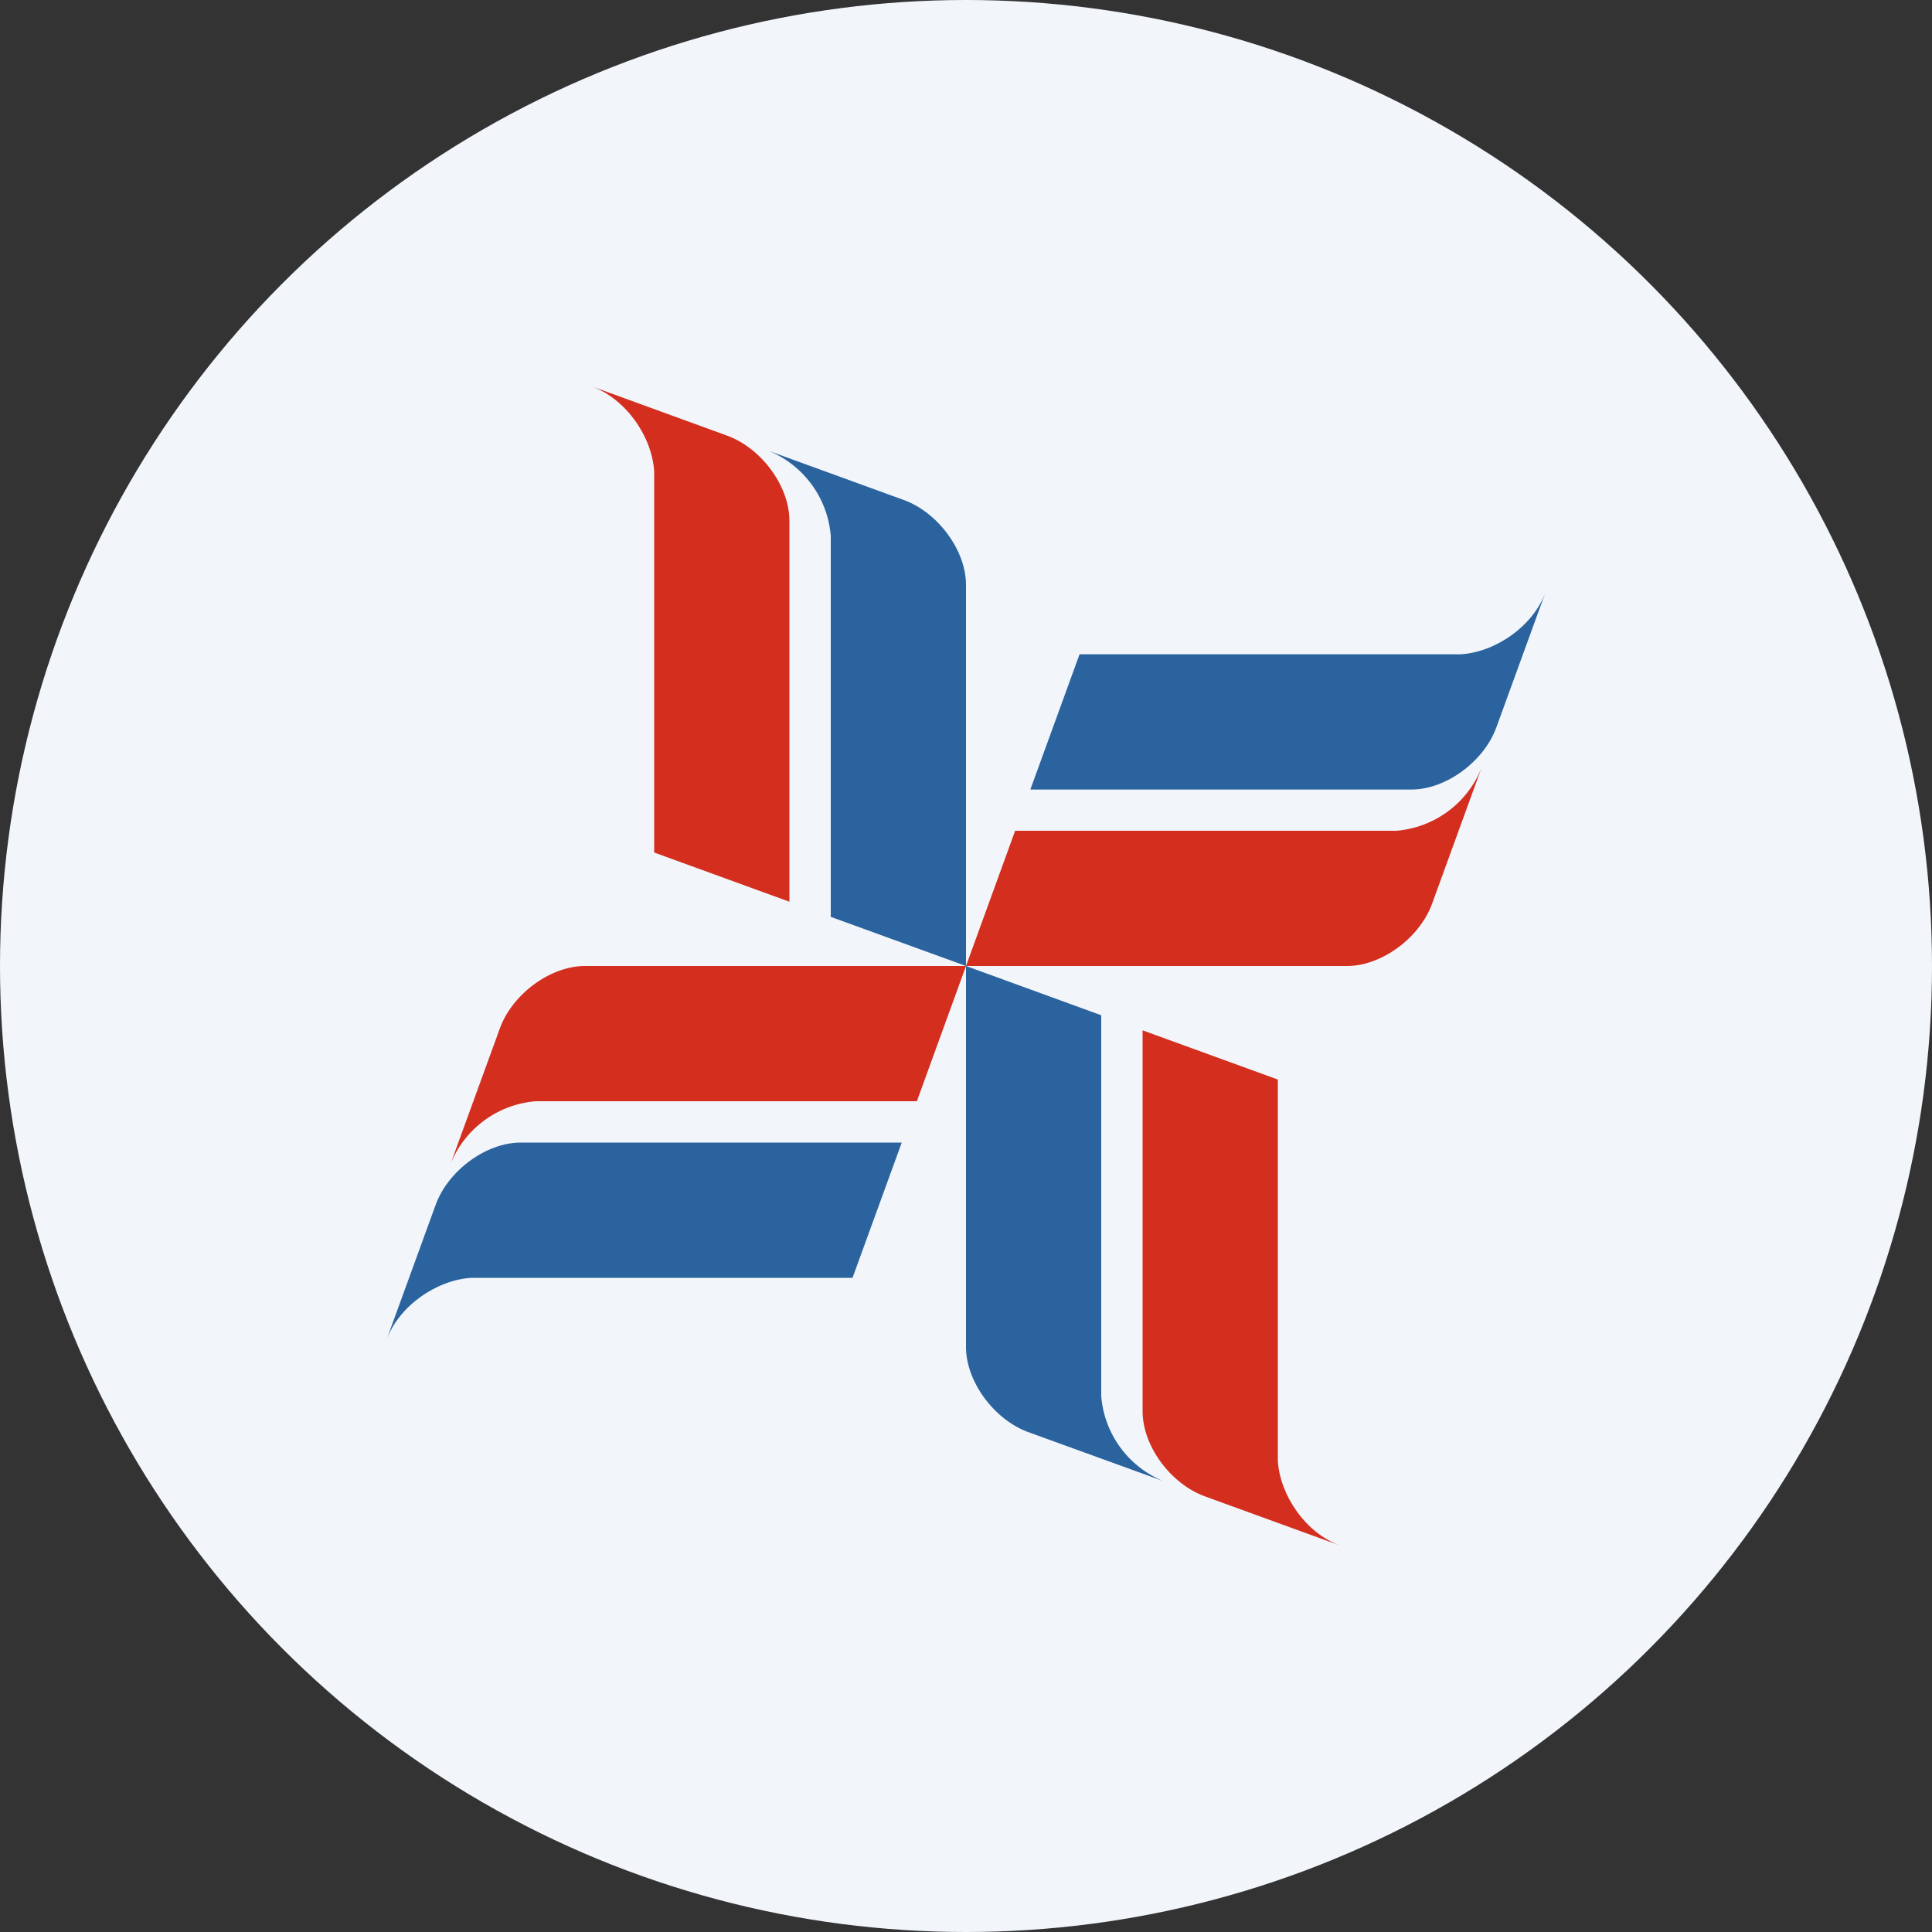
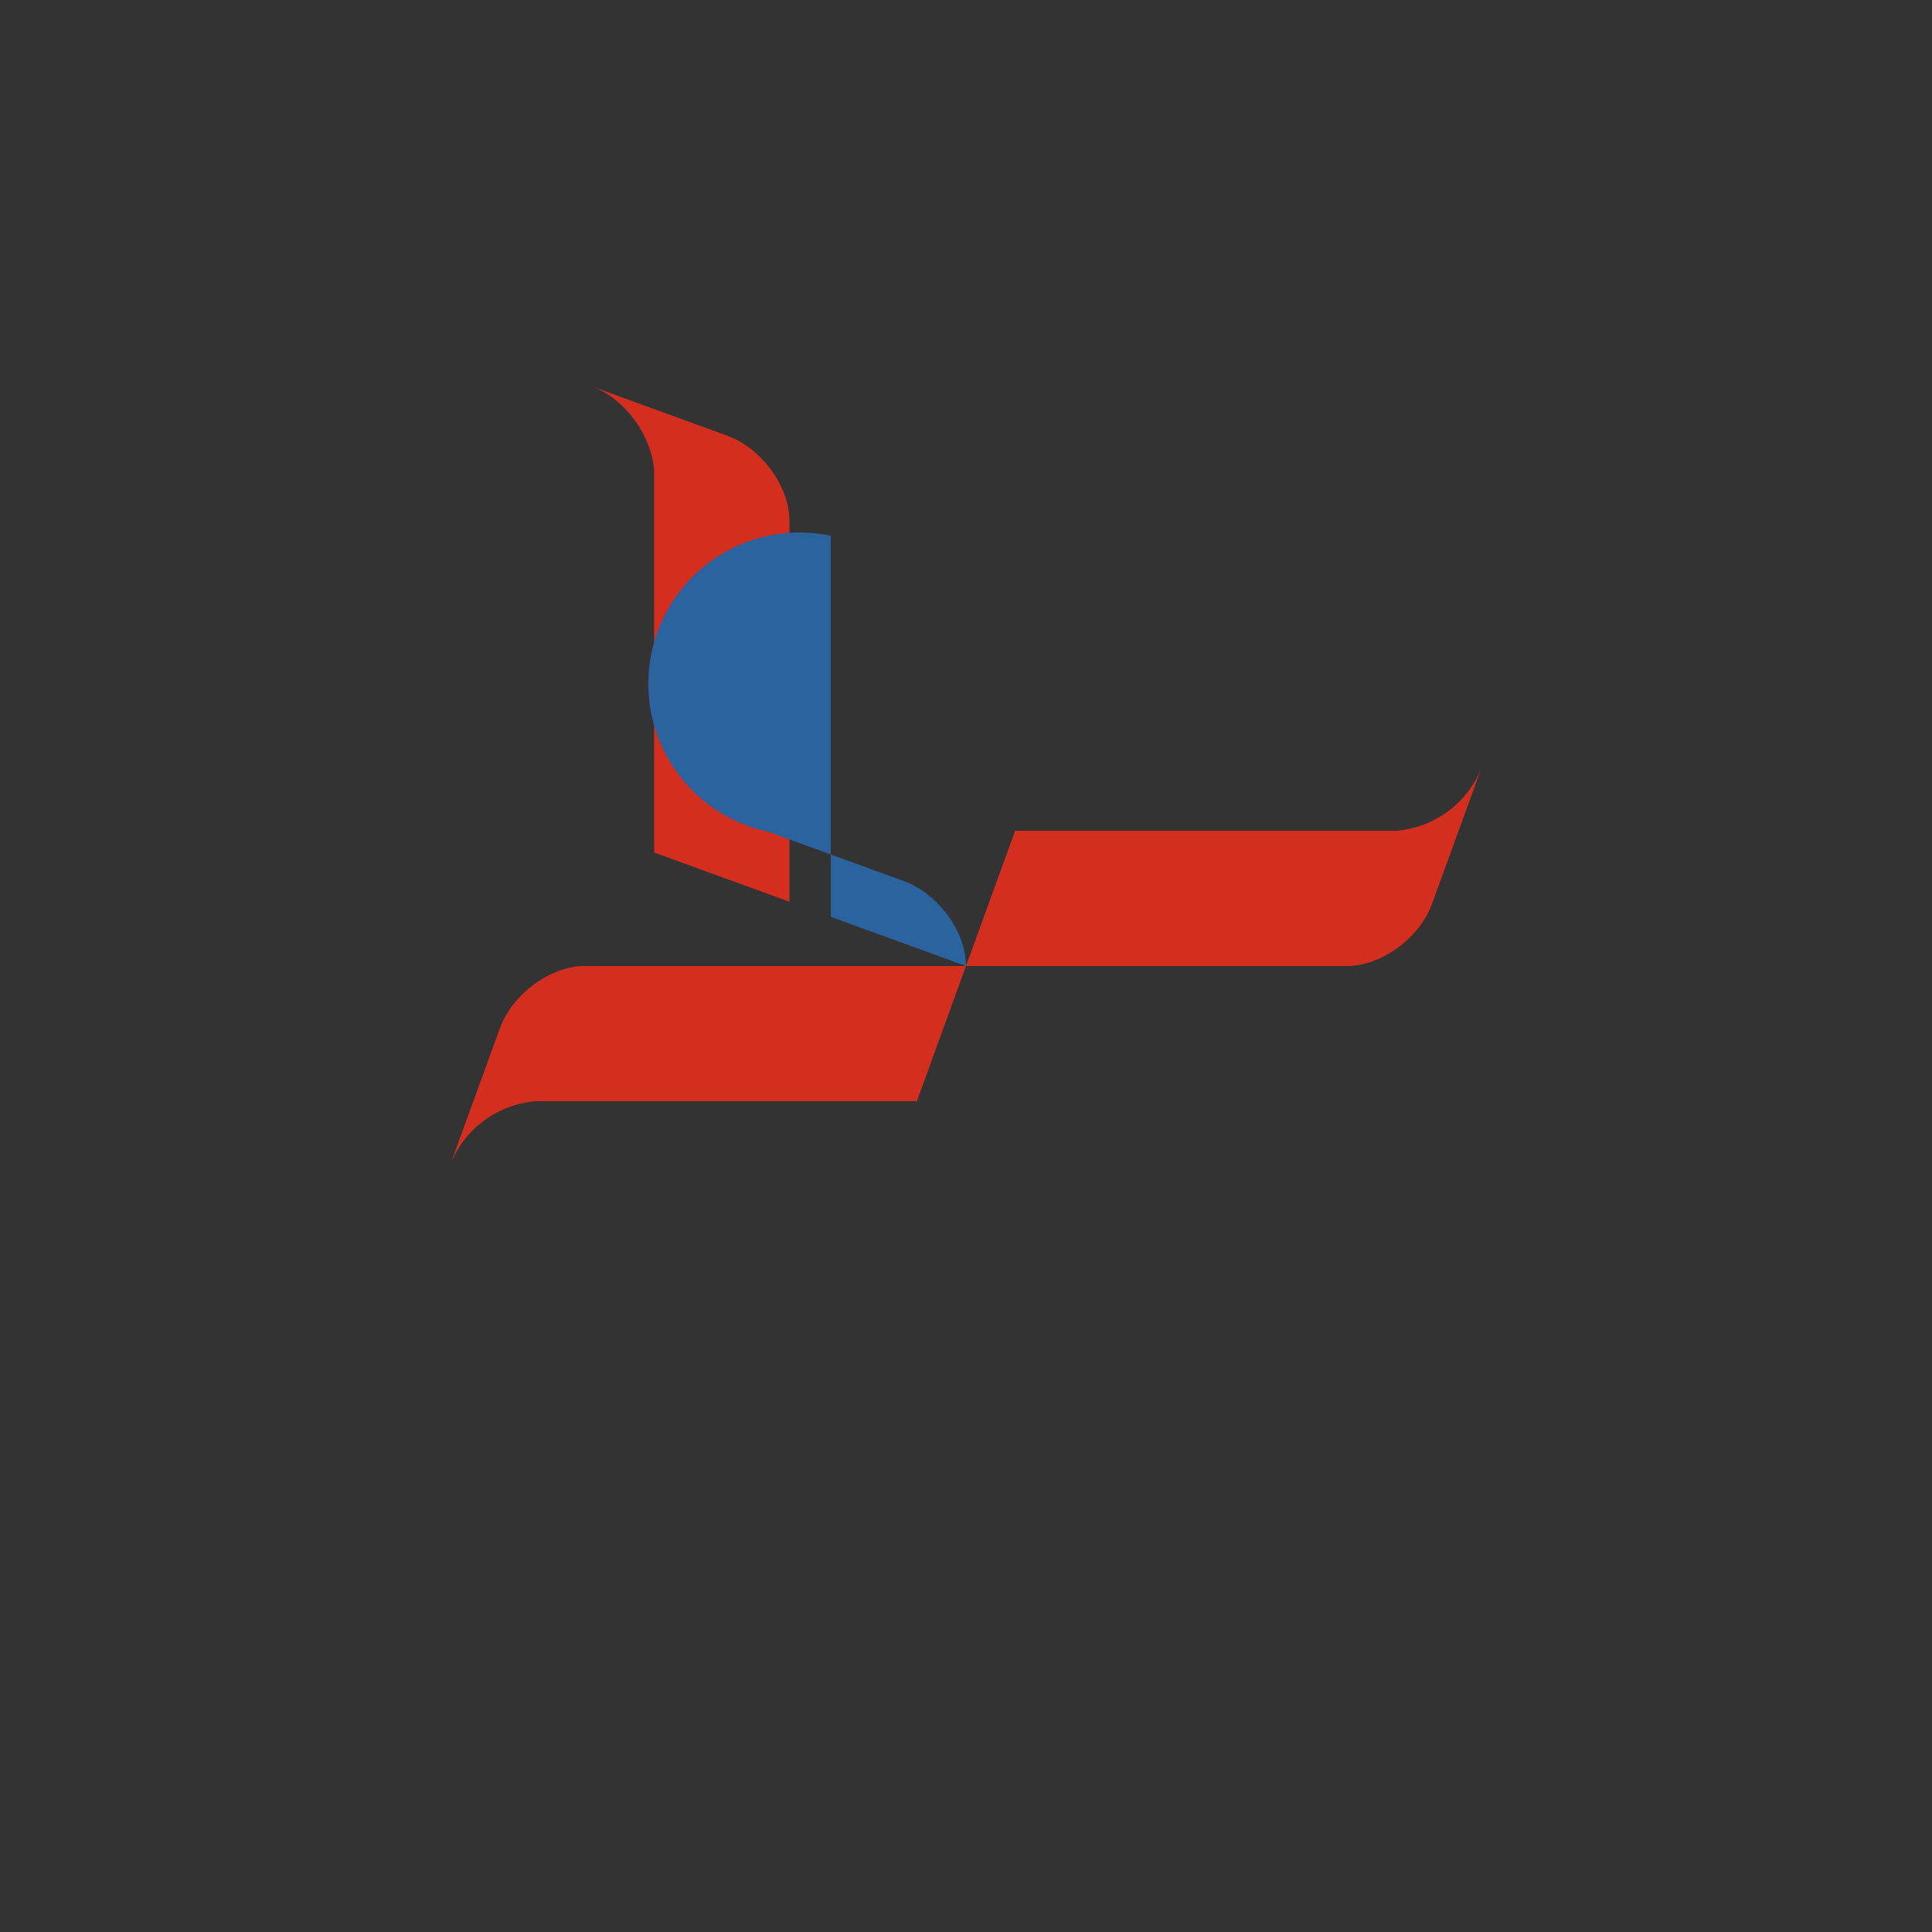
<svg xmlns="http://www.w3.org/2000/svg" id="Layer_1" data-name="Layer 1" viewBox="0 0 300 300" width="300" height="300">
  <rect x="0" y="0" width="300" height="300" fill="#333333" stroke="none" />
  <defs>
    <clipPath id="bz_circular_clip">
      <circle cx="150.0" cy="150.0" r="150.0" />
    </clipPath>
  </defs>
  <g clip-path="url(#bz_circular_clip)">
-     <rect x="-1.5" y="-1.5" width="303" height="303" fill="#f2f6fb" />
-     <path d="M226.8,101.6H167.63l-7.64,21h59.17c5.34,0,11.26-4.33,13.2-9.67l7.64-21C238.06,97.27,232.18,101.28,226.8,101.6Z" fill="#2a639e" />
    <path d="M216.81,129H157.63L150,150h59.16c5.36,0,11.26-4.33,13.22-9.69l7.64-21A15.62,15.62,0,0,1,216.81,129Z" fill="#d42e1f" />
-     <path d="M73.2,198.42h59.18l7.64-21H80.84c-5.34,0-11.26,4.33-13.2,9.69L60,208.1C61.94,202.75,67.83,198.74,73.2,198.42Z" fill="#2a639e" />
    <path d="M83.19,171h59.18L150,150H90.83c-5.34,0-11.26,4.34-13.21,9.68l-7.64,21A15.63,15.63,0,0,1,83.19,171Z" fill="#d42e1f" />
    <path d="M101.58,73.21v59.17l21,7.64V80.85c0-5.35-4.33-11.26-9.69-13.21L91.91,60C97.25,62,101.26,67.83,101.58,73.21Z" fill="#d42e1f" />
-     <path d="M129,83.19v59.18L150,150V90.83c0-5.34-4.33-11.26-9.68-13.2l-21-7.64A15.64,15.64,0,0,1,129,83.19Z" fill="#2a639e" />
-     <path d="M198.42,226.81V167.63l-21-7.64v59.16c0,5.36,4.33,11.26,9.69,13.21l21,7.64C202.75,238.07,198.74,232.18,198.42,226.81Z" fill="#d42e1f" />
-     <path d="M171,216.81V157.65L150,150v59.16c0,5.35,4.33,11.26,9.68,13.22l21,7.62A15.61,15.61,0,0,1,171,216.81Z" fill="#2a639e" />
+     <path d="M129,83.19v59.18L150,150c0-5.34-4.33-11.26-9.68-13.2l-21-7.64A15.64,15.64,0,0,1,129,83.19Z" fill="#2a639e" />
  </g>
</svg>